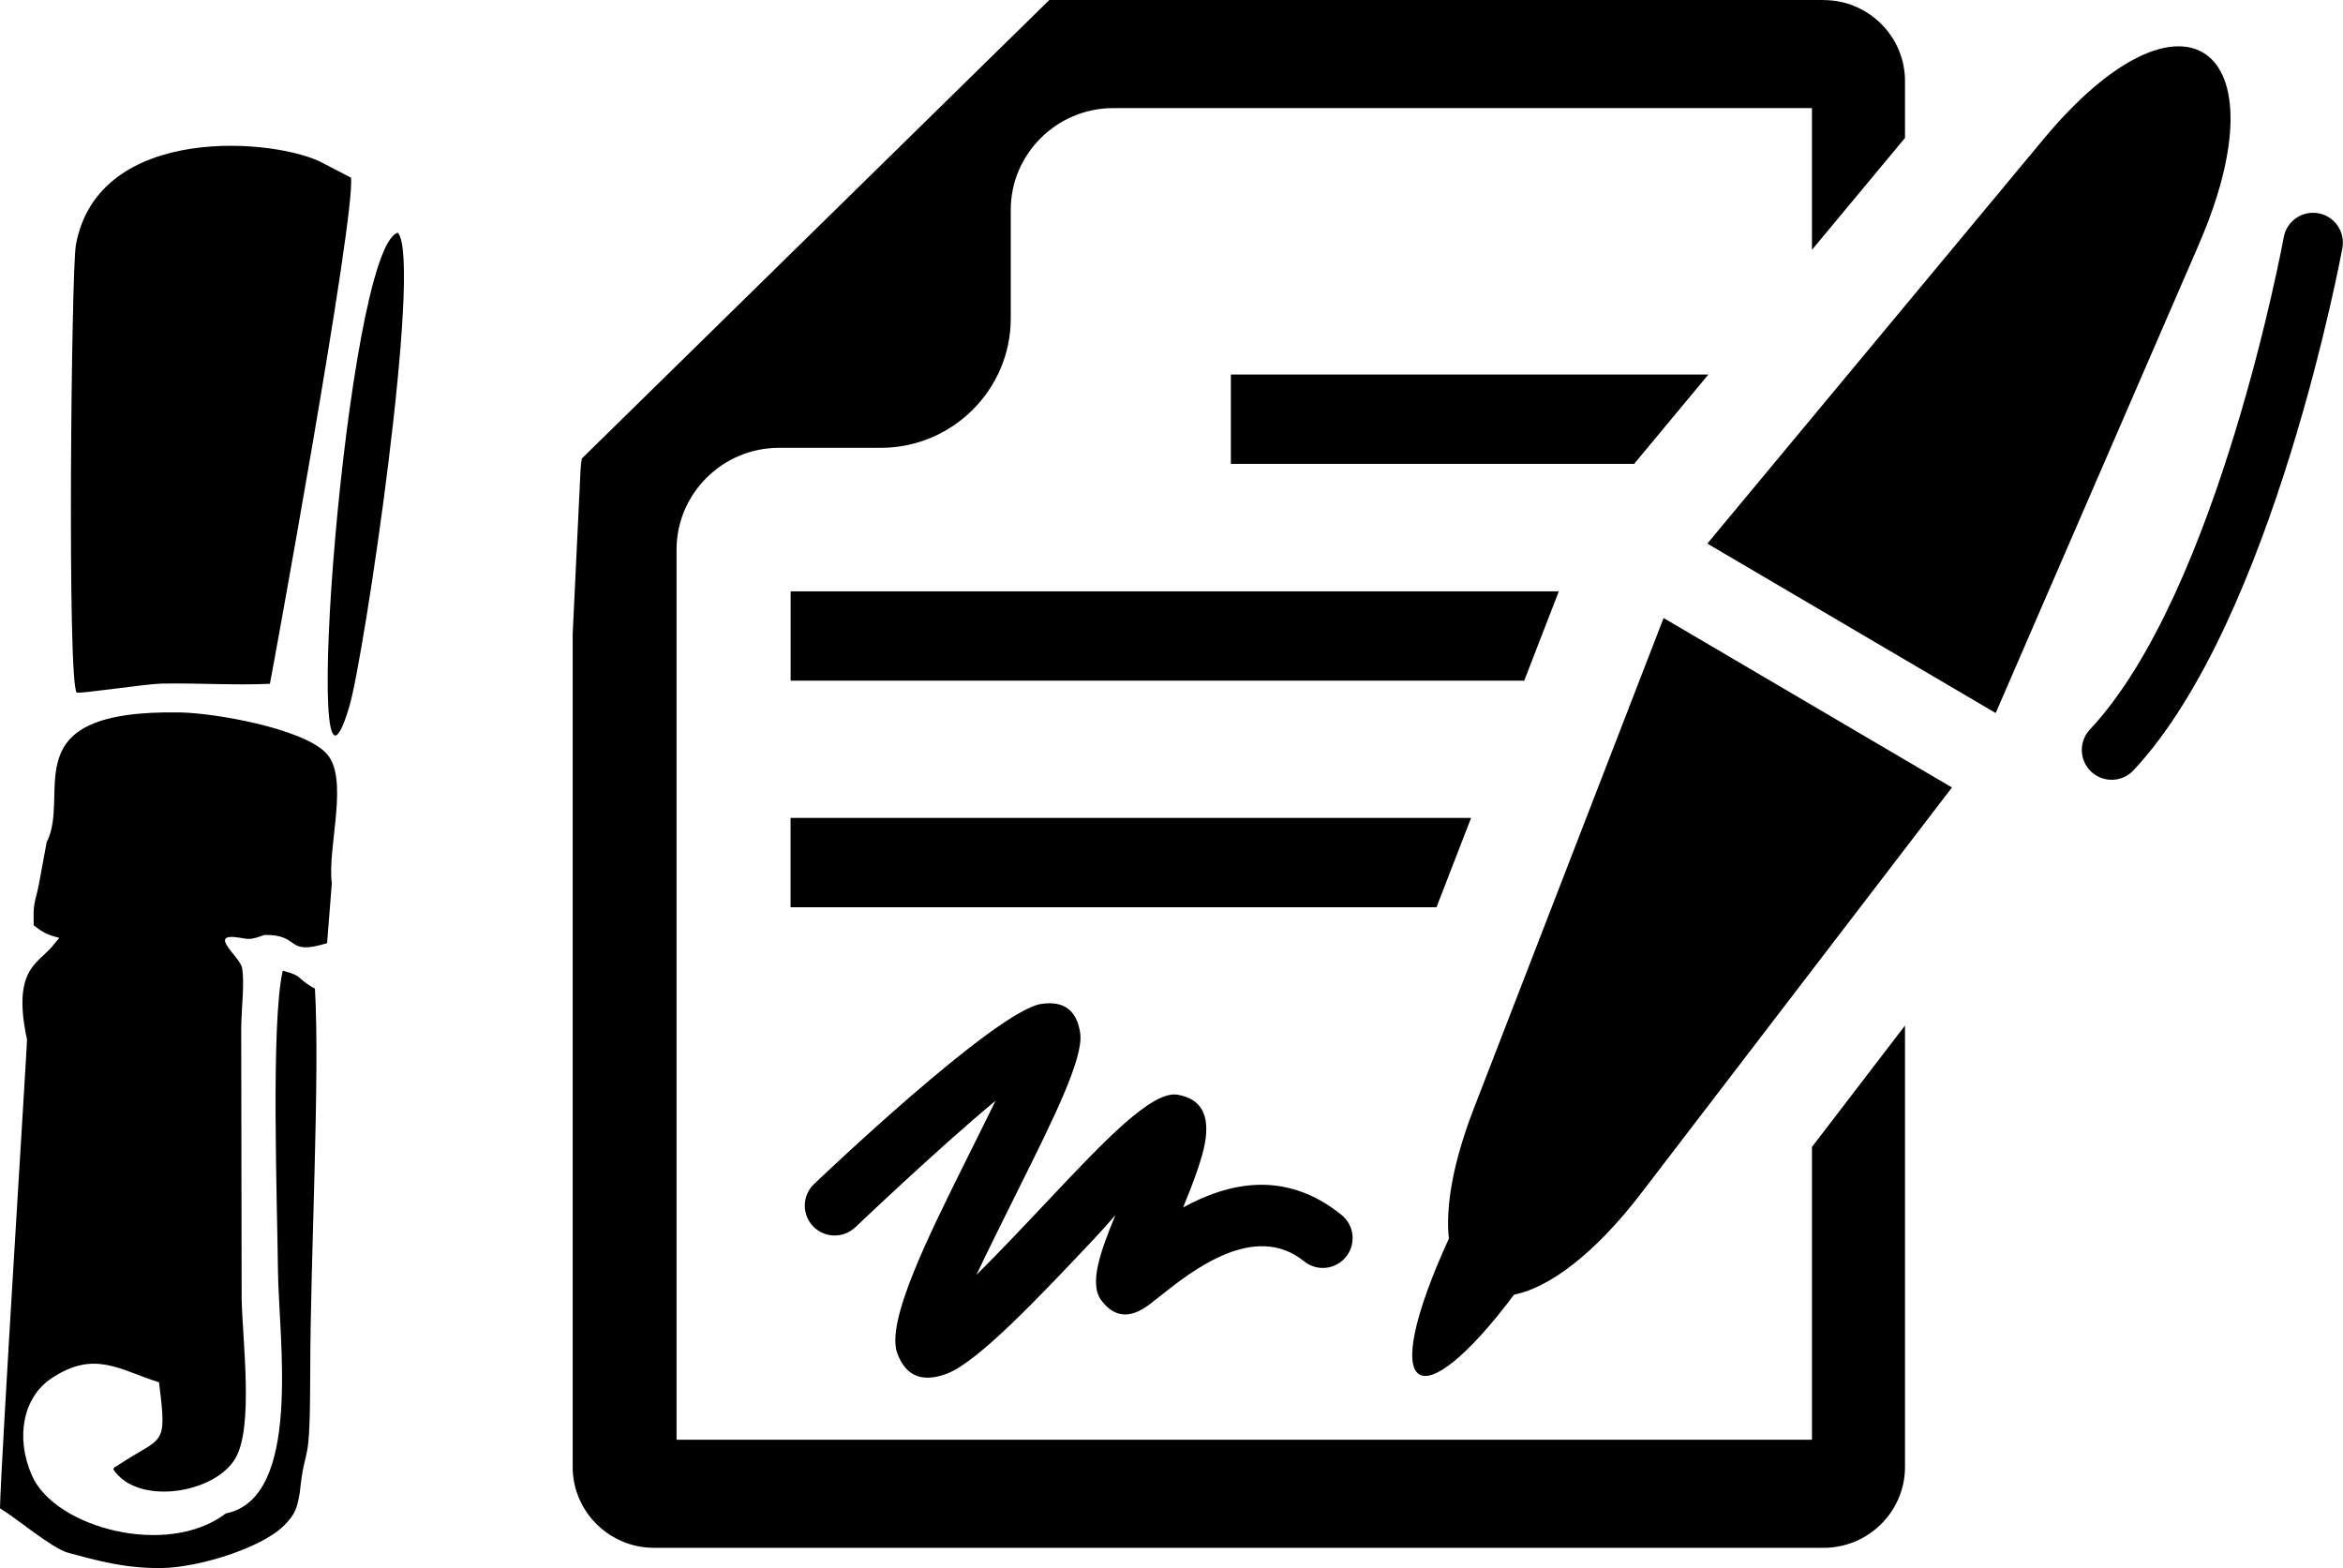
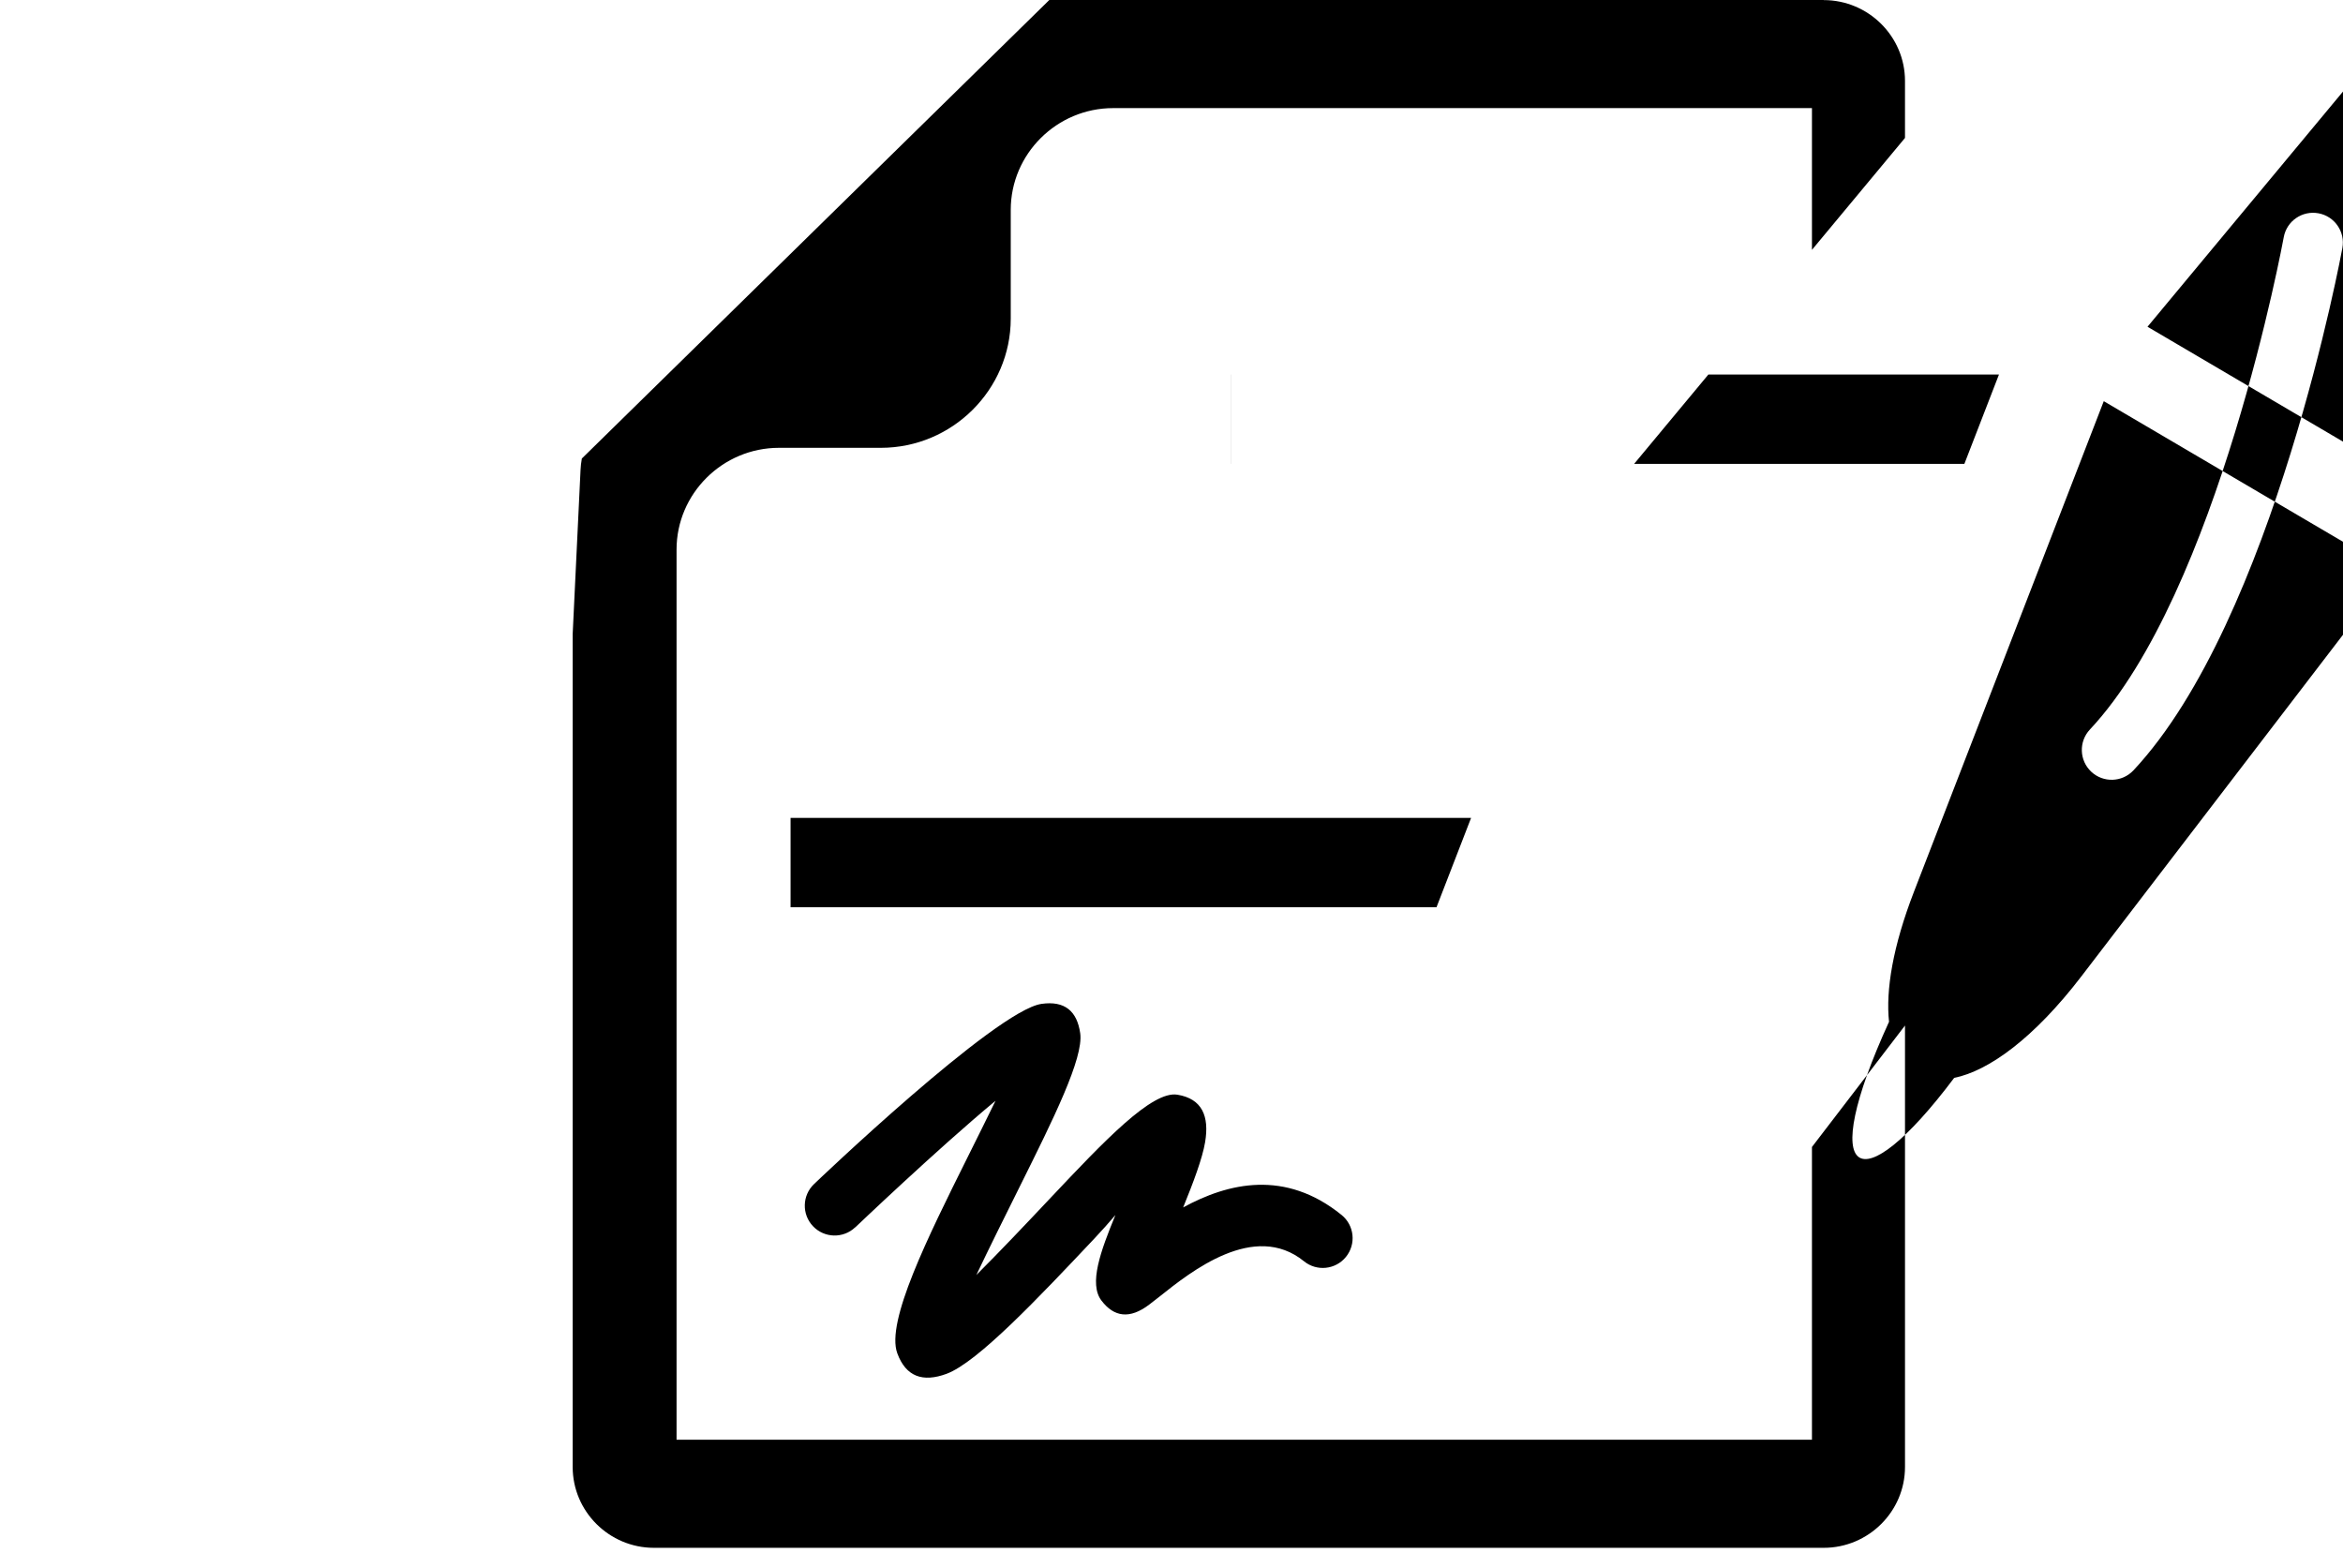
<svg xmlns="http://www.w3.org/2000/svg" xml:space="preserve" width="5.768in" height="3.86in" version="1.1" style="shape-rendering:geometricPrecision; text-rendering:geometricPrecision; image-rendering:optimizeQuality; fill-rule:evenodd; clip-rule:evenodd" viewBox="0 0 378.73 253.44">
  <defs>
    <style type="text/css">
   
    .fil0 {fill:black}
   
  </style>
  </defs>
  <g id="Layer_x0020_1">
    <g id="_2767164214016">
-       <path class="fil0" d="M12.25 39.74c-0.71,4.06 -1.41,70.62 0.15,72.2 0.36,0.24 11.28,-1.4 13.67,-1.45 5.89,-0.12 11.73,0.3 17.56,0.03 0.1,-0.3 13.93,-75.9 13.1,-81.81l-4.35 -2.26c-7.13,-4.06 -36.61,-6.85 -40.14,13.29zm-12.25 204.05c2.55,1.52 8.4,6.47 10.95,7.17 5,1.36 9.36,2.55 15.15,2.49 5.93,-0.07 16.11,-3.2 19.8,-6.86 1.89,-1.87 2.16,-3 2.55,-5.3 0.95,-8.97 1.68,-2.55 1.7,-19.88 0.02,-18.06 1.59,-47.3 0.76,-61.62 -3.16,-1.7 -1.7,-1.98 -5.2,-2.9 -1.95,8.31 -0.89,37.75 -0.78,48.46 0.11,10.96 4,36.78 -8.42,39.27 -9.46,7.21 -27.59,2.32 -31.32,-6.07 -2.78,-6.25 -1.42,-12.72 3.1,-15.75 7.02,-4.7 11.1,-1.32 17.41,0.62 1.38,10.91 0.66,8.47 -7,13.66 -0.07,-0.13 -0.3,0.23 -0.4,0.38 3.8,5.93 16.32,4.05 19.74,-1.73 2.98,-5.06 1.17,-18.9 1.02,-25.79l-0.07 -43.59c0.03,-3.58 0.58,-7.56 0.13,-9.93 -0.34,-1.81 -5.76,-5.73 -0.39,-4.86 1.46,0.24 1.69,0.41 4.02,-0.45 6.03,-0.07 3.24,3.44 10.12,1.33l0.77 -9.69c-0.8,-5.85 3.04,-17.35 -1.11,-21.21 -3.98,-3.84 -17.73,-6.29 -23.39,-6.39 -27.53,-0.5 -17.54,13.05 -21.6,20.99l-1.27 6.88c-0.62,3.05 -0.95,2.72 -0.81,6.56 1.36,1.01 1.96,1.47 4.12,2l-1.24 1.51c-2.36,2.7 -6.38,3.78 -3.97,14.95 0.06,0.29 -4.24,68.34 -4.37,75.75zm56.45 -129.53c2.42,-8.06 11.89,-72.01 7.87,-76.65 -8.37,2.19 -16.04,103.85 -7.87,76.65z" />
-       <path class="fil0" d="M294.79 0l-88.01 0 -37.17 0 -75.56 74.11c-0.11,0.64 -0.19,1.26 -0.21,1.85l-1.27 26.51 0 134.65c0,7.19 5.91,13.06 13.14,13.06l189.08 0c7.23,0 13.14,-5.88 13.14,-13.06l0 -71.36 -15.04 19.63 0 47.32c-46.49,0 -82.76,0 -129.51,0l-54.02 0 0 -143.88c0,-9.05 7.45,-16.45 16.55,-16.45l16.47 0c11.55,0 21,-9.4 21,-20.88l0 -17.58c0,-9.05 7.45,-16.45 16.55,-16.45l112.96 0 0 22.91 15.04 -18.09 0 -9.22c0,-7.18 -5.91,-13.06 -13.14,-13.06zm74.36 38.34c0.48,-2.62 2.99,-4.35 5.61,-3.87 2.62,0.48 4.35,2.99 3.87,5.61 -0.03,0.17 -11.02,60.14 -33.78,84.44 -1.83,1.94 -4.88,2.03 -6.82,0.21 -1.94,-1.83 -2.03,-4.88 -0.21,-6.82 20.81,-22.21 31.3,-79.4 31.33,-79.56zm-230.91 160.03c-1.93,1.84 -4.99,1.76 -6.82,-0.17 -1.84,-1.93 -1.76,-4.99 0.17,-6.82 0.08,-0.08 29.34,-28.06 36.76,-29.12 3.75,-0.54 5.75,1.16 6.26,4.75 0.57,4 -4.38,13.94 -9.66,24.55 -2.51,5.04 -5.1,10.25 -7.13,14.52 3.64,-3.62 7.94,-8.16 12.01,-12.48 8.6,-9.11 16.37,-17.35 20.5,-16.66 3.98,0.66 5.17,3.46 4.47,7.66 -0.44,2.64 -1.92,6.56 -3.55,10.56 7.28,-3.98 16.49,-6.17 25.61,1.22 2.07,1.68 2.38,4.72 0.7,6.78 -1.68,2.07 -4.72,2.38 -6.78,0.7 -8.02,-6.5 -18.26,1.65 -23.31,5.68 -0.38,0.3 -0.74,0.59 -1.7,1.32 -3.17,2.41 -5.7,2.02 -7.73,-0.65 -2.06,-2.72 -0.16,-7.93 2.26,-13.82 -1.05,1.24 -2.2,2.52 -3.42,3.82 -8.96,9.5 -18.88,20.01 -23.89,21.85 -3.81,1.4 -6.55,0.48 -7.95,-3.33 -1.87,-5.09 4.93,-18.75 11.26,-31.47 1.64,-3.29 3.24,-6.51 4.62,-9.34 -9.44,7.83 -22.61,20.41 -22.67,20.46zm-10.44 -66.17l109.99 0 -5.59 14.44 -104.41 0 0 -14.44zm71.15 -71.67l77.2 0 -12 14.44 -65.19 0 0 -14.44zm-71.15 35.05l124.17 0 -5.59 14.44 -118.58 0 0 -14.44zm227.65 -56.12l-32.86 75.79 -46.61 -27.39 54.31 -65.34c22.59,-27.18 39.05,-15.11 25.15,16.95zm-121.25 160.74c-11.75,25.69 -4.87,29.57 10.53,9.07 5.61,-1.14 12.91,-6.43 20.56,-16.41l50.23 -65.58 -46.61 -27.39 -30.66 79.24c-3.44,8.88 -4.6,15.98 -4.05,21.08z" />
+       <path class="fil0" d="M294.79 0l-88.01 0 -37.17 0 -75.56 74.11c-0.11,0.64 -0.19,1.26 -0.21,1.85l-1.27 26.51 0 134.65c0,7.19 5.91,13.06 13.14,13.06l189.08 0c7.23,0 13.14,-5.88 13.14,-13.06l0 -71.36 -15.04 19.63 0 47.32c-46.49,0 -82.76,0 -129.51,0l-54.02 0 0 -143.88c0,-9.05 7.45,-16.45 16.55,-16.45l16.47 0c11.55,0 21,-9.4 21,-20.88l0 -17.58c0,-9.05 7.45,-16.45 16.55,-16.45l112.96 0 0 22.91 15.04 -18.09 0 -9.22c0,-7.18 -5.91,-13.06 -13.14,-13.06zm74.36 38.34c0.48,-2.62 2.99,-4.35 5.61,-3.87 2.62,0.48 4.35,2.99 3.87,5.61 -0.03,0.17 -11.02,60.14 -33.78,84.44 -1.83,1.94 -4.88,2.03 -6.82,0.21 -1.94,-1.83 -2.03,-4.88 -0.21,-6.82 20.81,-22.21 31.3,-79.4 31.33,-79.56zm-230.91 160.03c-1.93,1.84 -4.99,1.76 -6.82,-0.17 -1.84,-1.93 -1.76,-4.99 0.17,-6.82 0.08,-0.08 29.34,-28.06 36.76,-29.12 3.75,-0.54 5.75,1.16 6.26,4.75 0.57,4 -4.38,13.94 -9.66,24.55 -2.51,5.04 -5.1,10.25 -7.13,14.52 3.64,-3.62 7.94,-8.16 12.01,-12.48 8.6,-9.11 16.37,-17.35 20.5,-16.66 3.98,0.66 5.17,3.46 4.47,7.66 -0.44,2.64 -1.92,6.56 -3.55,10.56 7.28,-3.98 16.49,-6.17 25.61,1.22 2.07,1.68 2.38,4.72 0.7,6.78 -1.68,2.07 -4.72,2.38 -6.78,0.7 -8.02,-6.5 -18.26,1.65 -23.31,5.68 -0.38,0.3 -0.74,0.59 -1.7,1.32 -3.17,2.41 -5.7,2.02 -7.73,-0.65 -2.06,-2.72 -0.16,-7.93 2.26,-13.82 -1.05,1.24 -2.2,2.52 -3.42,3.82 -8.96,9.5 -18.88,20.01 -23.89,21.85 -3.81,1.4 -6.55,0.48 -7.95,-3.33 -1.87,-5.09 4.93,-18.75 11.26,-31.47 1.64,-3.29 3.24,-6.51 4.62,-9.34 -9.44,7.83 -22.61,20.41 -22.67,20.46zm-10.44 -66.17l109.99 0 -5.59 14.44 -104.41 0 0 -14.44zm71.15 -71.67l77.2 0 -12 14.44 -65.19 0 0 -14.44zl124.17 0 -5.59 14.44 -118.58 0 0 -14.44zm227.65 -56.12l-32.86 75.79 -46.61 -27.39 54.31 -65.34c22.59,-27.18 39.05,-15.11 25.15,16.95zm-121.25 160.74c-11.75,25.69 -4.87,29.57 10.53,9.07 5.61,-1.14 12.91,-6.43 20.56,-16.41l50.23 -65.58 -46.61 -27.39 -30.66 79.24c-3.44,8.88 -4.6,15.98 -4.05,21.08z" />
    </g>
  </g>
</svg>